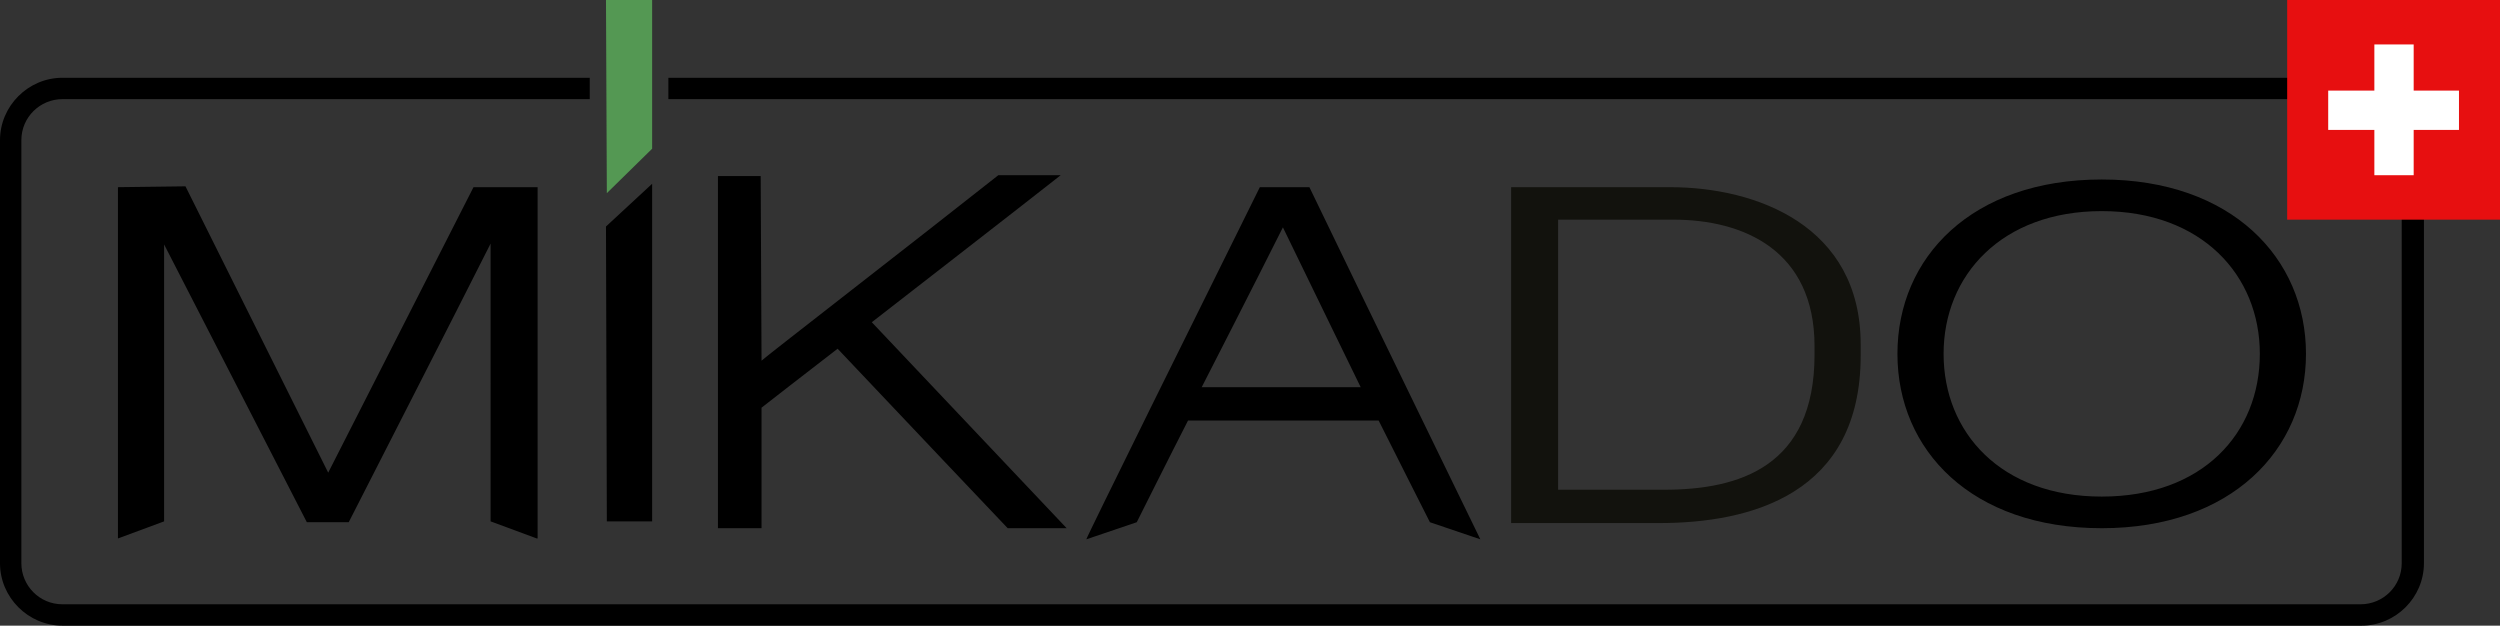
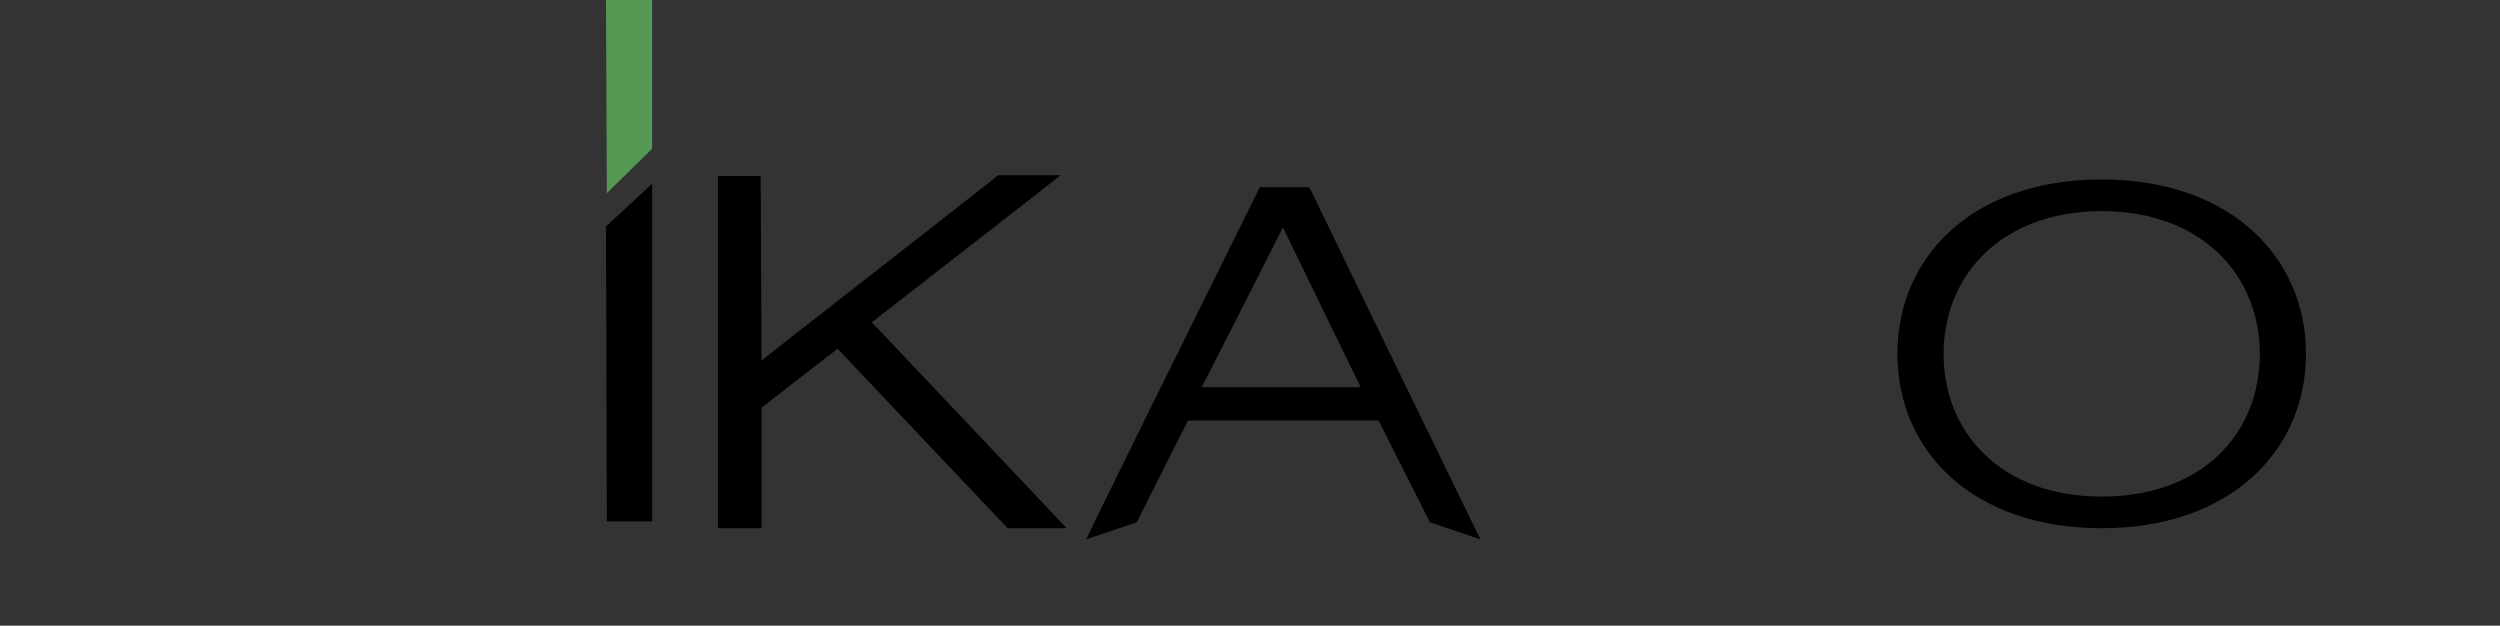
<svg xmlns="http://www.w3.org/2000/svg" id="a" width="292.5" height="73.2" viewBox="0 0 292.5 73.2">
  <rect x="0" y="0" width="292.5" height="73.2" fill="#333333" stroke="none" />
  <defs>
    <style>.b{fill:#e70f10;}.c{fill:#fff;}.d{fill:#12120d;}.e{fill:#549853;}</style>
  </defs>
  <polygon class="e" points="76.3 0 76.3 17.4 71 22.6 70.9 0 76.3 0" />
-   <path d="M62.8,63l-5.4-2V28.5c-5.5,10.9-11.1,21.8-16.6,32.6h-4.9c-5.5-10.7-16.7-32.5-16.7-32.5V61l-5.4,2V21.9l7.9-.1,16.7,33.5L55.4,21.9h7.5V63h-.1Z" />
  <path d="M116.8,20.5h7.3c-3.8,3-22.1,17.2-22.1,17.2l22.8,24.1h-6.9s-13.2-13.9-19.9-21c-3,2.3-8.9,6.9-8.9,6.9v14.1h-5.1V20.6h5l.1,21.6c0-.1,18.6-14.5,27.7-21.7Z" />
  <path d="M147.4,21.9h5.8c6.6,13.7,20,41.2,20,41.2l-5.9-2s-4-7.9-6-11.9h-22.3c-2,3.9-6,11.9-6,11.9l-5.9,2c-.1,0,13.5-27.5,20.3-41.2Zm2.7,4.7c-3.2,6.4-9.5,18.7-9.5,18.7h18.6s-6-12.3-9.1-18.7Z" />
  <polygon points="76.3 21.5 76.3 61 71 61 70.9 26.5 76.3 21.5" />
  <path d="M245.9,21c-15.2,0-23.9,9.1-23.9,20.4s8.7,20.4,23.9,20.4,23.9-9.2,23.9-20.4-8.7-20.4-23.9-20.4Zm0,37.1c-11.8,0-18.5-7.5-18.5-16.7s6.8-16.7,18.5-16.7,18.5,7.5,18.5,16.7c0,9.3-6.7,16.7-18.5,16.7Z" />
-   <path d="M276.3,73.2H7.3c-4,0-7.3-3.3-7.3-7.3V16.4c0-4,3.3-7.3,7.3-7.3h61.7v2.5H7.3c-2.6,0-4.8,2.1-4.8,4.8v49.5c0,2.6,2.1,4.8,4.8,4.8H276.2c2.6,0,4.8-2.1,4.8-4.8V16.4c0-2.6-2.1-4.8-4.8-4.8H78.2v-2.5h198.1c4,0,7.3,3.3,7.3,7.3v49.5c0,4-3.3,7.3-7.3,7.3Z" />
  <g>
-     <rect class="b" x="267.6" width="24.9" height="25.7" />
-     <polygon class="c" points="287.7 10.6 282.4 10.6 282.4 5.2 277.8 5.2 277.8 10.6 272.4 10.6 272.4 15.2 277.8 15.2 277.8 20.5 282.4 20.5 282.4 15.2 287.7 15.2 287.7 10.6" />
-   </g>
-   <path class="d" d="M195.4,21.9h-18.6V61.2h17.3c10.8,0,23.6-3.4,23.6-19.6v-1.3c0-13.9-12.2-18.4-22.3-18.4Zm16.9,19.6c0,13.1-8.8,15.8-17.6,15.8h-12.4V25.7h13.5c8.2,0,16.5,3.6,16.5,14.8v1Z" />
+     </g>
</svg>